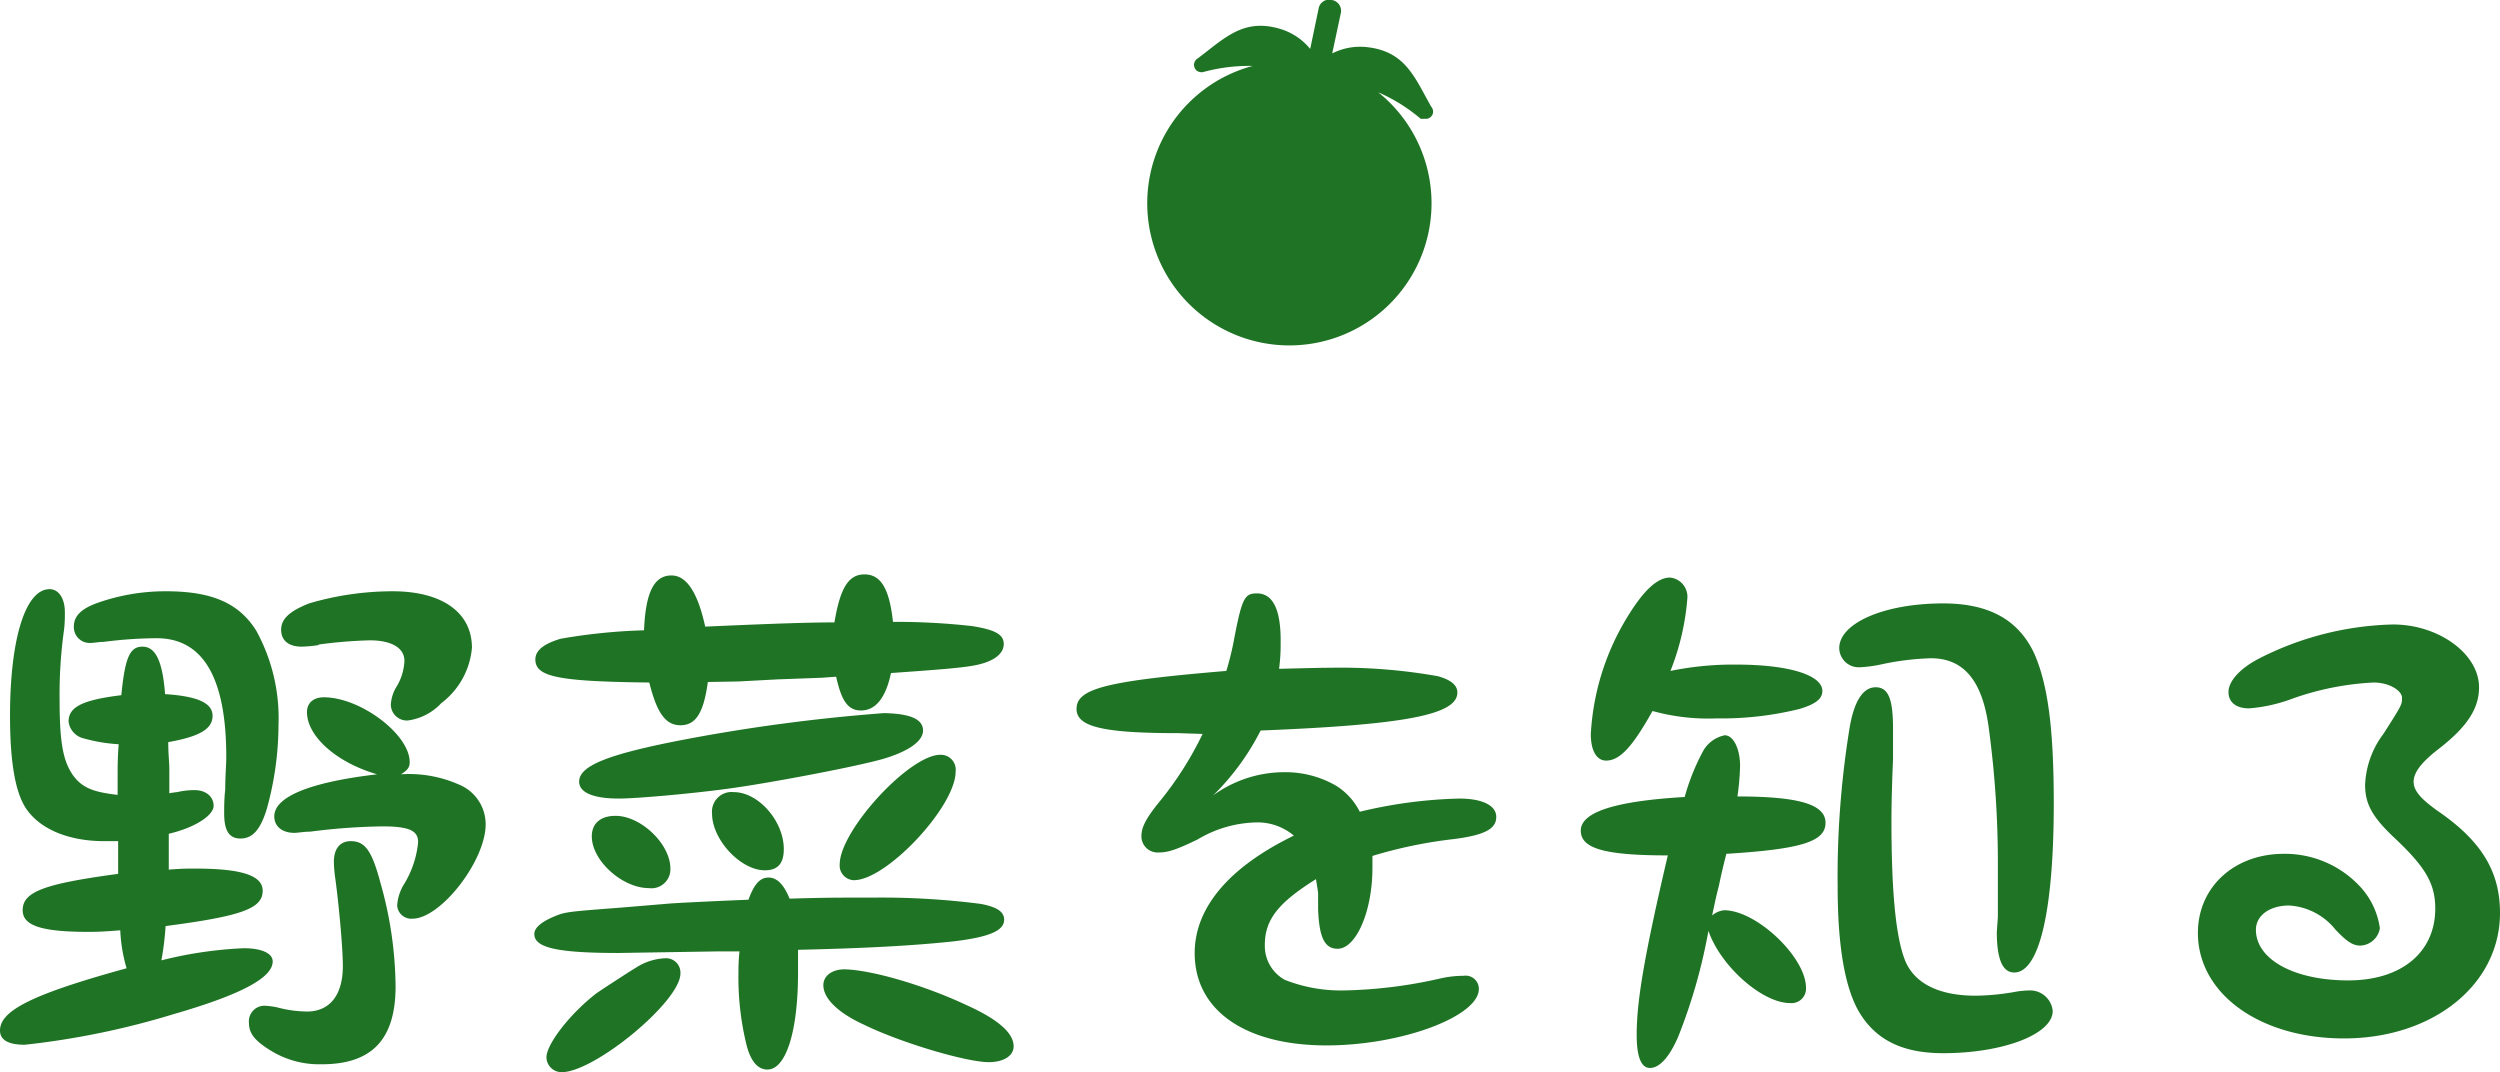
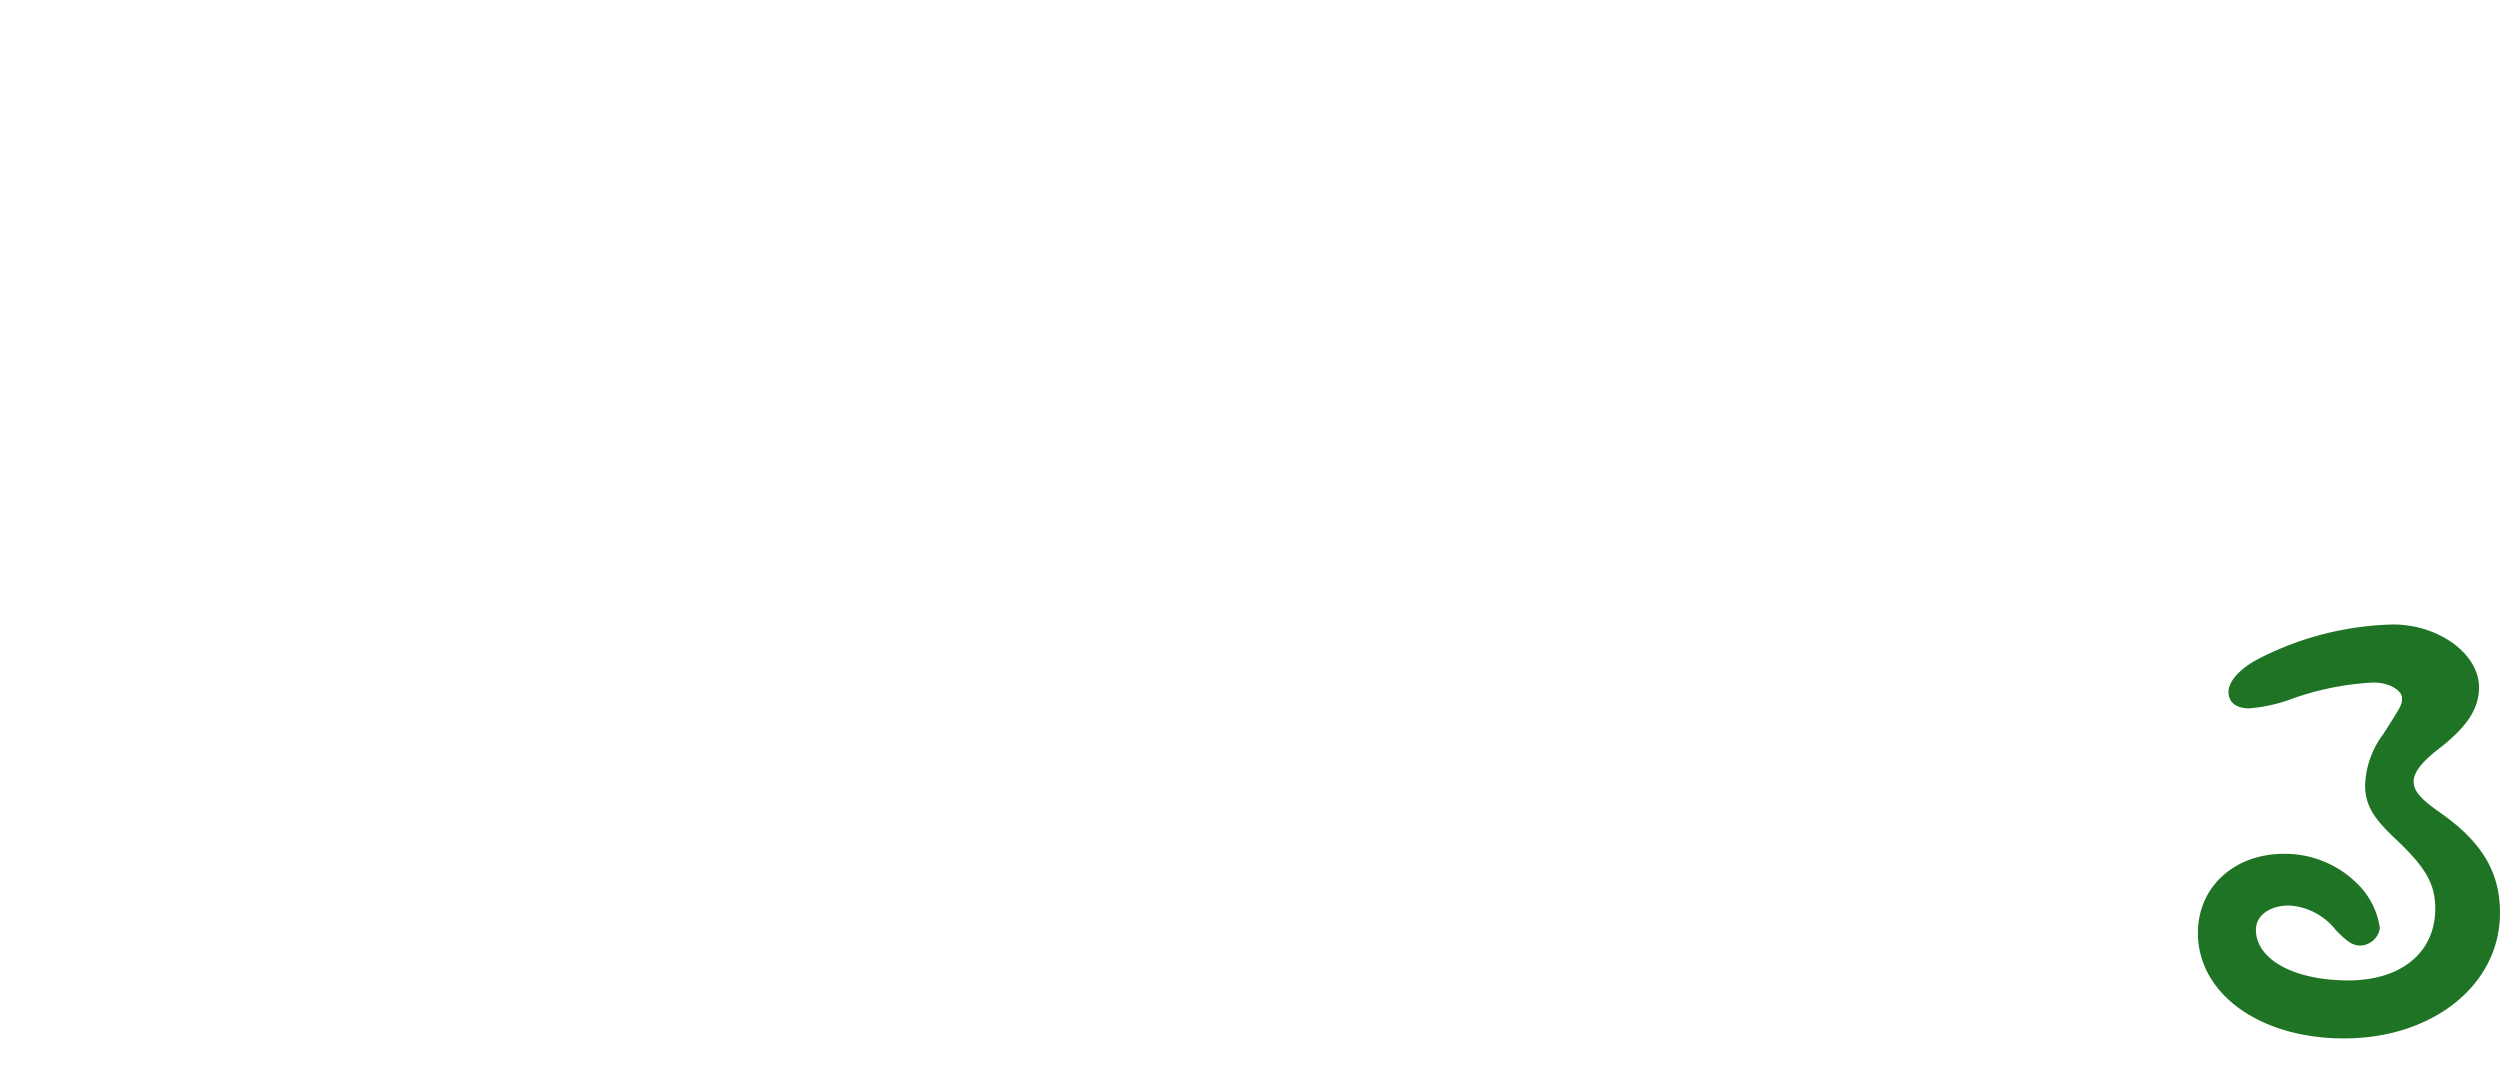
<svg xmlns="http://www.w3.org/2000/svg" viewBox="0 0 189.59 81.31">
  <defs>
    <style>.cls-1{fill:#1e7424;}</style>
  </defs>
  <title>top11</title>
  <g id="Layer_2" data-name="Layer 2">
    <g id="レイヤー_3" data-name="レイヤー 3">
-       <path class="cls-1" d="M108.17,7.43c-1.08-2-1.9-3.54-4.45-3.85a4.71,4.71,0,0,0-2.69.47l.64-3A.83.83,0,0,0,101,0a.81.81,0,0,0-1,.64l-.64,3.07a4.67,4.67,0,0,0-2.28-1.52c-2.46-.73-3.84.36-5.61,1.75-.23.18-.46.36-.71.54a.56.56,0,0,0-.15.69.51.51,0,0,0,.38.29.5.5,0,0,0,.27,0A13.27,13.27,0,0,1,95,5a10.78,10.78,0,1,0,9.52,2,12.9,12.9,0,0,1,3.21,2A.55.55,0,0,0,108,9h0a.56.56,0,0,0,.67-.42.59.59,0,0,0-.14-.5Z" />
-     </g>
+       </g>
    <g id="レイヤー_" data-name="レイヤー４">
-       <path class="cls-1" d="M7.92,63.79c-2.68,0-4.84-.88-5.92-2.44C1.16,60.12.76,57.8.76,54.28c0-5.8,1.16-9.6,3-9.6.68,0,1.16.68,1.16,1.76,0,.4,0,.88-.08,1.44a35.41,35.41,0,0,0-.32,5.2c0,3.32.28,4.72,1.08,5.8.68.87,1.48,1.19,3.32,1.4,0-.64,0-1.21,0-1.48,0-.6,0-1.32.08-2.36A12.51,12.51,0,0,1,6.36,56,1.5,1.5,0,0,1,5.2,54.72c0-1.12,1.08-1.64,4-2,.28-2.84.64-3.68,1.6-3.68s1.52,1,1.72,3.6c2.48.16,3.6.68,3.6,1.64s-.88,1.56-3.36,2c0,.92.08,1.55.08,2,0,.72,0,.88,0,1.88a5.81,5.81,0,0,1,.6-.09,5.74,5.74,0,0,1,1.32-.15c.84,0,1.44.48,1.44,1.19s-1.36,1.64-3.4,2.12c0,1.2,0,1.36,0,2.72a19.94,19.94,0,0,1,2-.08c3.52,0,5.12.52,5.12,1.68,0,1.36-1.6,1.92-7.36,2.68a22.86,22.86,0,0,1-.32,2.6,30.77,30.77,0,0,1,6.24-.92c1.4,0,2.2.4,2.2,1,0,1.24-2.4,2.52-7.52,4A60.94,60.94,0,0,1,1.88,79.23C.64,79.23,0,78.87,0,78.15c0-1.52,2.48-2.76,9.6-4.72a12,12,0,0,1-.48-2.88c-1,.08-1.6.12-2.4.12-3.6,0-5-.48-5-1.64,0-1.4,1.6-2,7.24-2.76V63.79ZM7.84,48.68c-.36,0-.72.08-1,.08a1.2,1.2,0,0,1-1.24-1.24c0-.8.56-1.36,1.8-1.8a15.41,15.41,0,0,1,5.2-.88c3.44,0,5.52.88,6.84,3A13.79,13.79,0,0,1,21.12,55a23.93,23.93,0,0,1-.88,6.32c-.48,1.59-1.08,2.27-2,2.27S17,62.91,17,61.67c0-.43,0-1.11.08-1.79,0-1,.08-1.89.08-2.48,0-6-1.76-9-5.28-9A32.48,32.48,0,0,0,7.84,48.68Zm21,18.23A29.51,29.51,0,0,1,30,74.79c0,4-1.76,5.92-5.6,5.92a7,7,0,0,1-4-1.12c-1.08-.68-1.52-1.24-1.52-2A1.19,1.19,0,0,1,20,76.27a5.52,5.52,0,0,1,1,.12,9.06,9.06,0,0,0,2.28.32C25,76.71,26,75.47,26,73.27c0-1.36-.28-4.44-.56-6.56a9.89,9.89,0,0,1-.12-1.36c0-1,.48-1.56,1.28-1.56C27.68,63.79,28.2,64.51,28.84,66.91ZM23.28,54c0-.68.48-1.12,1.28-1.12,2.76,0,6.51,2.8,6.51,4.92,0,.4-.19.64-.67.92a9.36,9.36,0,0,1,4.63.88,3.25,3.25,0,0,1,1.8,2.92c0,2.75-3.4,7.15-5.56,7.15a1.07,1.07,0,0,1-1.15-1,3.49,3.49,0,0,1,.51-1.6,7.45,7.45,0,0,0,1.08-3.2c0-.88-.68-1.2-2.71-1.2a47.13,47.13,0,0,0-5.48.4c-.48,0-.92.09-1.2.09-.92,0-1.52-.49-1.52-1.25,0-1.48,2.68-2.59,7.8-3.19C25.52,57.83,23.28,55.84,23.28,54Zm.88-5.08a9.44,9.44,0,0,1-1.28.12c-1,0-1.56-.48-1.56-1.28s.6-1.4,2.12-2a22.48,22.48,0,0,1,6.35-.92c3.72,0,6,1.6,6,4.28a5.88,5.88,0,0,1-2.32,4.2,4.24,4.24,0,0,1-2.55,1.32,1.22,1.22,0,0,1-1.28-1.2A2.89,2.89,0,0,1,30.12,52a4.16,4.16,0,0,0,.55-1.88c0-1-1-1.56-2.63-1.56A35.59,35.59,0,0,0,24.16,48.88Z" />
-       <path class="cls-1" d="M50.92,68.51c1.32-.08,3-.16,5.84-.28.44-1.2.88-1.68,1.52-1.68s1.16.52,1.6,1.6c2.68-.08,3.48-.08,6.44-.08a58.81,58.81,0,0,1,8.07.48c1.24.24,1.76.6,1.76,1.2,0,.84-1.16,1.32-3.84,1.64-3,.32-6.55.52-11.79.64,0,.8,0,1.32,0,1.76,0,4.44-.92,7.32-2.32,7.32-.72,0-1.24-.6-1.56-1.76A21.41,21.41,0,0,1,56,73.87c0-.36,0-1,.08-1.72l-1.64,0-7.52.12c-4.68,0-6.4-.4-6.4-1.44,0-.44.48-.88,1.4-1.28s1-.4,5.16-.72Zm2.76-16.79C53.36,54.08,52.76,55,51.6,55s-1.8-1-2.36-3.24c-7-.08-8.64-.44-8.64-1.76q0-1,1.92-1.56a43.3,43.3,0,0,1,6.32-.64c.12-2.88.76-4.16,2.08-4.16,1.16,0,2,1.32,2.56,3.88,3.64-.16,7.36-.32,9.8-.32.44-2.64,1.08-3.64,2.28-3.64s1.88,1,2.16,3.6a51.52,51.52,0,0,1,6,.32c1.76.28,2.4.64,2.4,1.36s-.72,1.36-2.32,1.64c-.92.16-2.2.28-6.23.56-.4,1.88-1.16,2.84-2.28,2.84-1,0-1.48-.76-1.88-2.56l-1.12.08L59,51.52l-3,.16ZM51.6,73.83c0,2.12-6.52,7.48-9,7.48a1.15,1.15,0,0,1-1.16-1.12c0-1,1.76-3.28,3.76-4.84.4-.28,2.36-1.56,3.08-2a4.44,4.44,0,0,1,2.16-.68A1.09,1.09,0,0,1,51.6,73.83ZM70,55.4c0,.8-1.08,1.56-2.92,2.12s-8.76,1.88-12,2.31c-2.76.37-6.84.73-8.16.73-1.88,0-3-.44-3-1.28,0-1.21,2.16-2.08,8-3.2a135.17,135.17,0,0,1,15.12-2C69.08,54.12,70,54.56,70,55.4ZM50.84,65.87a1.44,1.44,0,0,1-1.64,1.48c-2,0-4.32-2.08-4.32-3.92,0-1,.68-1.56,1.8-1.56C48.6,61.87,50.84,64,50.84,65.87Zm8.6-1.48C59.44,65.47,59,66,58,66,56.16,66,54,63.67,54,61.71a1.49,1.49,0,0,1,1.64-1.64C57.52,60.07,59.44,62.27,59.44,64.39ZM73.31,76.23c2.4,1.08,3.56,2.12,3.56,3.12,0,.72-.76,1.2-1.88,1.2-1.68,0-6.59-1.44-9.47-2.84-2-.92-3.08-2-3.08-3,0-.72.68-1.2,1.6-1.2C66.08,73.55,70.08,74.71,73.31,76.23Zm-.84-17.71c0,2.64-5.23,8.23-7.71,8.23a1.11,1.11,0,0,1-1.08-1.2c0-2.56,5.28-8.31,7.63-8.31A1.13,1.13,0,0,1,72.47,58.52Z" />
-       <path class="cls-1" d="M89.4,55.6c-5.76,0-7.76-.48-7.76-1.84,0-1.56,2.32-2.12,11.36-2.88a22.22,22.22,0,0,0,.64-2.68c.56-2.84.76-3.2,1.68-3.2,1.2,0,1.8,1.2,1.8,3.56,0,.72,0,1.2-.12,2.16,3.2-.08,3.36-.08,3.88-.08a42,42,0,0,1,8.16.64c1,.28,1.48.68,1.48,1.24,0,1.68-3.92,2.44-14.92,2.88A18.76,18.76,0,0,1,92,60.32a9.2,9.2,0,0,1,5.4-1.76,7.67,7.67,0,0,1,3.88,1,4.89,4.89,0,0,1,1.84,2,35.39,35.39,0,0,1,7.55-1c1.72,0,2.8.51,2.8,1.39s-.8,1.37-3.2,1.68a34.5,34.5,0,0,0-6.19,1.28v.92c0,3.28-1.24,6.12-2.64,6.12-1,0-1.4-.88-1.48-3l0-1.16c0-.16-.08-.6-.16-1.12-2.88,1.8-3.88,3.08-3.88,5a2.93,2.93,0,0,0,1.52,2.64,11.59,11.59,0,0,0,4.52.8,35.6,35.6,0,0,0,7.32-.92A8.19,8.19,0,0,1,111,74a1,1,0,0,1,1.15,1c0,2.08-5.87,4.28-11.55,4.28-6.2,0-10-2.68-10-7,0-3.44,2.6-6.52,7.52-8.91a4.26,4.26,0,0,0-2.88-1,9,9,0,0,0-4.4,1.28c-1.72.84-2.32,1-3,1a1.23,1.23,0,0,1-1.28-1.24c0-.68.36-1.36,1.32-2.55a25.85,25.85,0,0,0,3.32-5.2Z" />
-       <path class="cls-1" d="M130.36,67.15c-.2.76-.36,1.52-.52,2.28a1.6,1.6,0,0,1,.92-.4c2.44,0,6.2,3.56,6.2,5.88a1.1,1.1,0,0,1-1.2,1.16c-2.12,0-5.28-2.8-6.2-5.48a41.41,41.41,0,0,1-2.28,8c-.68,1.6-1.44,2.4-2.16,2.4s-1-1-1-2.52c0-2.6.6-6.08,2.36-13.6-4.8,0-6.6-.52-6.6-1.88s2.44-2.23,7.88-2.55a16.66,16.66,0,0,1,1.44-3.56,2.44,2.44,0,0,1,1.6-1.12c.64,0,1.16,1,1.16,2.32a18.73,18.73,0,0,1-.2,2.32c4.64,0,6.68.59,6.68,2s-1.8,2-7.52,2.35C130.6,66,130.44,66.75,130.36,67.15Zm-8.56-9.47c-.72,0-1.16-.76-1.16-2a18.94,18.94,0,0,1,2.84-9c1.16-1.88,2.2-2.88,3.16-2.88a1.46,1.46,0,0,1,1.32,1.6,18.79,18.79,0,0,1-1.28,5.48,23.67,23.67,0,0,1,5-.48c4,0,6.52.8,6.52,2,0,.6-.52,1-1.72,1.36a24.42,24.42,0,0,1-6.28.72,15.83,15.83,0,0,1-4.88-.56C123.8,56.64,122.84,57.68,121.8,57.68Zm21.76-2.4c0,.56,0,1.24,0,2.28-.08,1.92-.12,3.51-.12,4.68,0,5.35.32,8.71,1,10.51s2.56,2.76,5.39,2.76a18,18,0,0,0,2.92-.28,6.71,6.71,0,0,1,1.16-.12,1.72,1.72,0,0,1,1.76,1.56c0,1.76-3.76,3.2-8.31,3.2-3.08,0-5.16-1-6.44-3.24-1-1.8-1.56-4.84-1.56-9.4a70.17,70.17,0,0,1,.88-11.87c.32-2.08,1-3.24,2-3.24S143.56,53.08,143.56,55.28Zm7.95,14.27c0-1.84,0-2.92,0-4a75.89,75.89,0,0,0-.67-10.19c-.45-3.68-1.88-5.44-4.4-5.44a20.27,20.27,0,0,0-3.84.48,9.89,9.89,0,0,1-1.52.2,1.48,1.48,0,0,1-1.6-1.44c0-1.92,3.44-3.4,7.88-3.4,3.48,0,5.71,1.24,6.91,3.8,1,2.28,1.48,5.52,1.48,11.35,0,8.08-1.08,12.84-3,12.84-.88,0-1.32-1-1.32-3.08Z" />
      <path class="cls-1" d="M188,52.12c0,1.6-.88,3-3.12,4.72-1.28,1-1.84,1.76-1.84,2.44s.52,1.28,1.8,2.2c3.32,2.27,4.75,4.59,4.75,7.75,0,5.44-5.07,9.52-11.83,9.52-6.4,0-11.08-3.4-11.08-8,0-3.48,2.76-6,6.52-6a7.78,7.78,0,0,1,5.92,2.64,5.83,5.83,0,0,1,1.36,3A1.56,1.56,0,0,1,179,71.71c-.56,0-1-.28-1.88-1.2a4.86,4.86,0,0,0-3.52-1.84c-1.48,0-2.52.76-2.52,1.84,0,2.24,2.88,3.84,7,3.84s6.6-2.2,6.6-5.44c0-1.88-.72-3.12-3-5.28-1.76-1.64-2.32-2.64-2.32-4.11a6.87,6.87,0,0,1,1.4-3.88c1.4-2.2,1.4-2.2,1.4-2.72s-.92-1.16-2.16-1.16A21.42,21.42,0,0,0,173.8,53a11.88,11.88,0,0,1-3.24.72c-1,0-1.56-.48-1.56-1.24s.76-1.72,2.28-2.52a23.46,23.46,0,0,1,10.12-2.6C184.88,47.32,188,49.56,188,52.12Z" />
    </g>
  </g>
</svg>